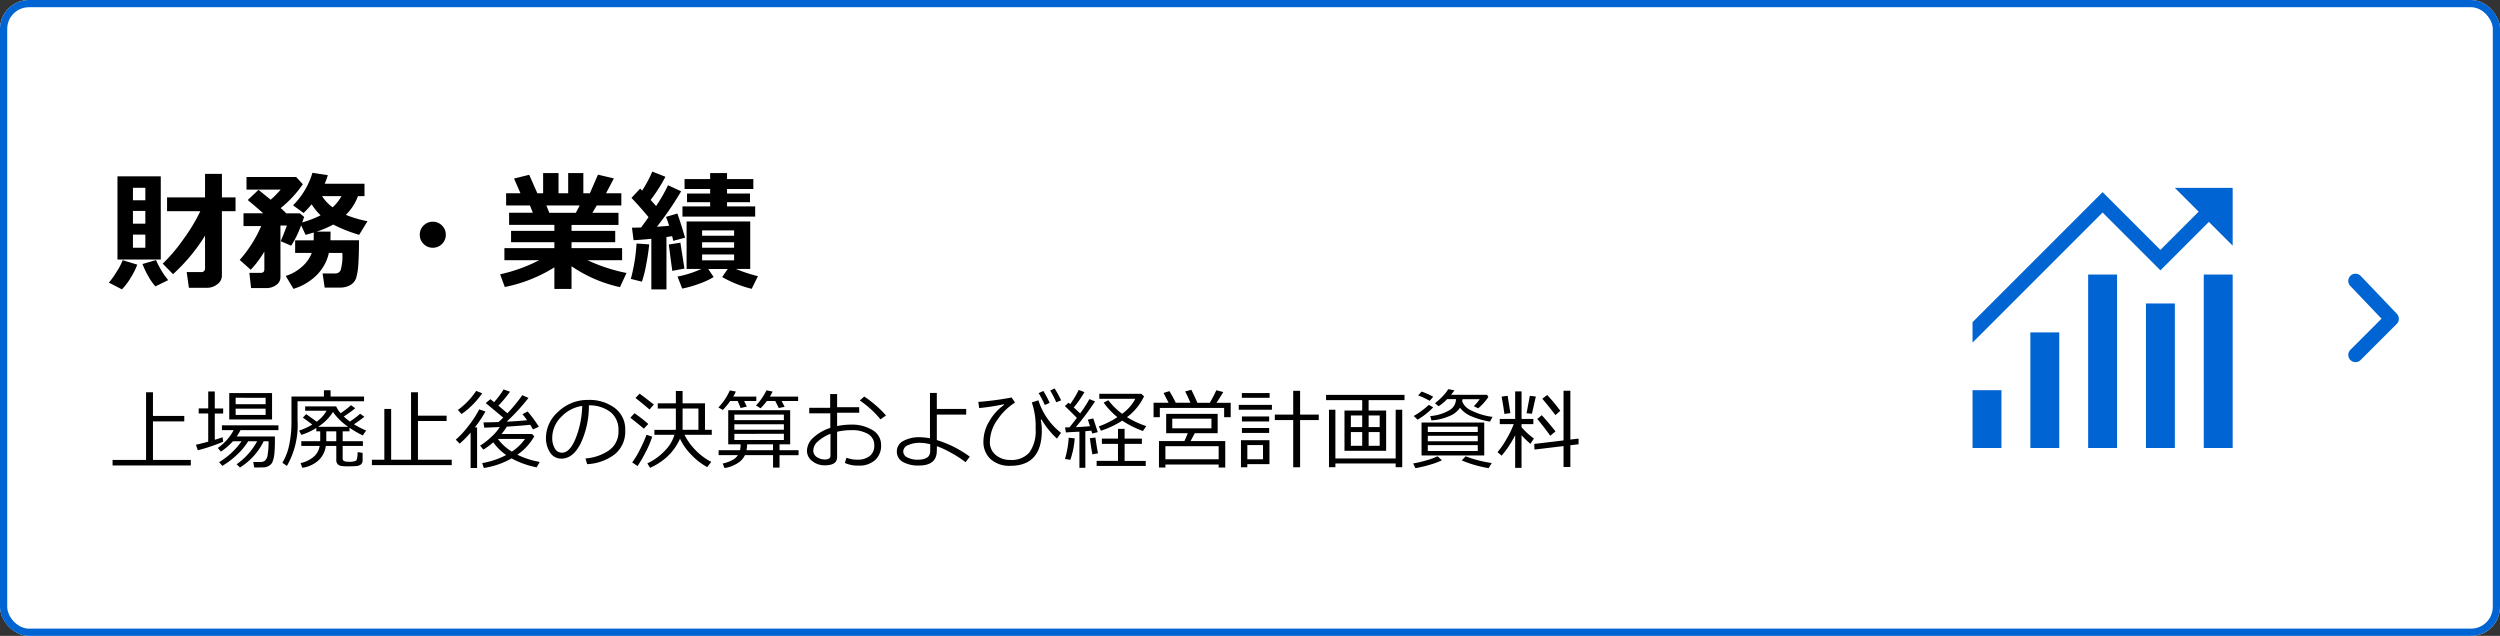
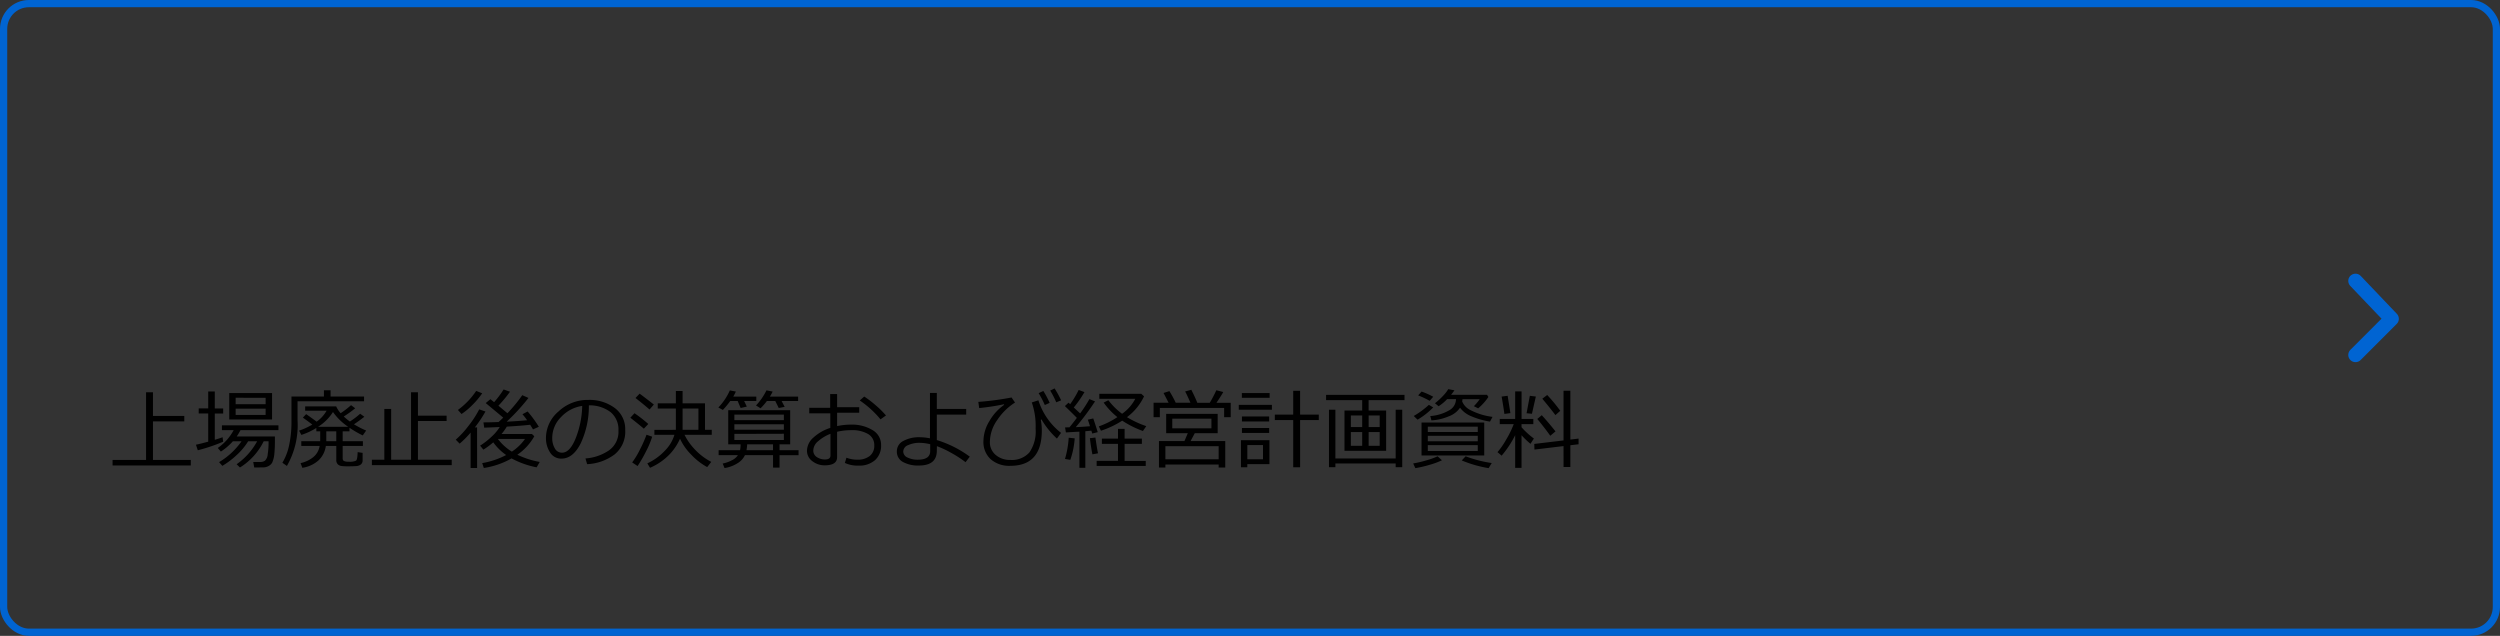
<svg xmlns="http://www.w3.org/2000/svg" id="topbtn_finance" width="346" height="88" viewBox="0 0 346 88">
  <rect x="0" y="0" width="346" height="88" fill="#333333" stroke="none" />
  <defs>
    <clipPath id="clip-path">
      <rect id="長方形_4779" data-name="長方形 4779" width="48" height="48" transform="translate(267 20)" fill="#a0a0a5" />
    </clipPath>
  </defs>
  <g id="長方形_53" data-name="長方形 53" fill="#fff" stroke="#0064d2" stroke-width="1">
-     <rect width="346" height="88" rx="4" stroke="none" />
    <rect x="0.5" y="0.5" width="345" height="87" rx="3.5" fill="none" />
  </g>
  <g id="グループ_114" data-name="グループ 114" transform="translate(-2236 -965)">
-     <path id="パス_56076" data-name="パス 56076" d="M13.377-6.381a24.96,24.96,0,0,1-4.43,5.326L7.523-2.514a22.57,22.57,0,0,0,2.843-3.353,24.438,24.438,0,0,0,2.36-3.907H8.121v-1.907h5.256v-3.252h2.338v3.252H17.6v1.907h-1.89V-.879A1.465,1.465,0,0,1,15.056.356a2.313,2.313,0,0,1-1.38.479H11.145l-.308-2.18h1.978a.49.49,0,0,0,.563-.545Zm-6.126,3.3H1.257V-14.6H7.251ZM5.115-11.285v-1.723H3.4v1.723ZM3.4-8.042H5.115V-9.809H3.4ZM5.115-6.53H3.4v1.819H5.115Zm3.164,6.3L6.513.633A7.117,7.117,0,0,1,5.524-.778a10.7,10.7,0,0,1-.8-1.683l1.872-.545A11.539,11.539,0,0,0,8.279-.229ZM4-2.373A9.969,9.969,0,0,1,3.072-.536a8.056,8.056,0,0,1-1.2,1.582L.07.114a10.792,10.792,0,0,0,1.068-1.5,8.526,8.526,0,0,0,.839-1.6ZM23.818-.606a1.275,1.275,0,0,1-.58,1.042A2.277,2.277,0,0,1,21.832.87H19.749l-.237-2.109h1.582q.492,0,.492-.466V-4.192A13.267,13.267,0,0,1,19.7-1.67L18.176-3.023a17.758,17.758,0,0,0,2.979-4.693H18.7V-9.483h2.725q-.729-.659-2.136-1.837l1.494-1.406q.018.018,1.679,1.371a15.185,15.185,0,0,0,1.389-1.406H19.116V-14.5h6.873l.923,1a15.556,15.556,0,0,1-3.067,3.3,8.829,8.829,0,0,1,.765.721H26.5l.589.5q-.088.29-.264.765A15.131,15.131,0,0,0,29.373-9.2a8.159,8.159,0,0,1-1.239-1.521,15.682,15.682,0,0,1-1.116,1.2l-1.459-1.063a10.621,10.621,0,0,0,2.681-4.5l2.127.325a8.5,8.5,0,0,1-.431,1.187h5.511v1.714h-.905a6.9,6.9,0,0,1-1.679,2.593,15.464,15.464,0,0,0,3,.879L34.708-6.5a20.087,20.087,0,0,1-3.586-1.424,12.762,12.762,0,0,1-2.3.976h1.925q0,.791-.018,1.2h3.955q0,2.03-.092,3.322a8.2,8.2,0,0,1-.3,1.9A1.781,1.781,0,0,1,33.5.444,2.8,2.8,0,0,1,32.019.8H29.936l-.29-1.951h1.767a.771.771,0,0,0,.734-.466,7.017,7.017,0,0,0,.233-2.373H30.516a6.208,6.208,0,0,1-1.63,3.006A7.641,7.641,0,0,1,25.611.976L24.548-.809a6.139,6.139,0,0,0,2.312-1.336A4.683,4.683,0,0,0,28.143-3.99H25.849V-5.739h2.558q.018-.369.018-1.081-.554.167-1.134.325l-.615-1.327A13.566,13.566,0,0,1,25.3-5l-1.45-.615q.334-.773.861-2.171h-.9Zm7.216-9.7a5.982,5.982,0,0,0,1.222-1.547H29.575A5.681,5.681,0,0,0,31.034-10.31ZM46.7-6.513a1.736,1.736,0,0,1-.527,1.274,1.736,1.736,0,0,1-1.274.527,1.736,1.736,0,0,1-1.274-.527,1.736,1.736,0,0,1-.527-1.274,1.736,1.736,0,0,1,.527-1.274,1.736,1.736,0,0,1,1.274-.527,1.736,1.736,0,0,1,1.274.527A1.736,1.736,0,0,1,46.7-6.513ZM61.726-2A20.446,20.446,0,0,1,54.861.721L54.22-1.037a21.947,21.947,0,0,0,5.405-1.951H54.809v-1.67h6.917v-.826H55.731V-7.049h5.994v-.826H55.459V-9.554h3.287l-.4-1.011h-3.3v-1.687h1.986l-.888-2.039,2.1-.519,1.125,2.558h.8v-2.795H62.3v2.795h1.336v-2.795h2.1v2.795h.905l1.116-2.575,2.2.519-1.081,2.057h2.118v1.688h-3.4l-.606,1.011h3.612v1.679H64.1v.826h6.047v1.564H64.1v.826h7v1.67h-4.79a23.373,23.373,0,0,0,5.4,1.767L70.8.738a19.042,19.042,0,0,1-6.7-2.892V.993H61.726Zm-1.107-8.561.4,1.011H64.7l.527-1.011Zm16.62,11.61H75.146v-7q-1.573.158-2.461.193l-.22-1.731q.475,0,1.257-.026.457-.6,1.037-1.433-1.2-1.441-2.364-2.663L73.6-12.9l.272.281a17.305,17.305,0,0,0,1.406-2.637l1.819.721a22.906,22.906,0,0,1-2.048,3.208l.756.844a22.092,22.092,0,0,0,1.652-2.883l1.811.844a43.981,43.981,0,0,1-3.349,4.9q.967-.062,1.688-.132a10.232,10.232,0,0,0-.439-1.23l1.582-.466q.431,1.187,1.063,3.349l-1.644.431a5.671,5.671,0,0,0-.149-.65q-.325.062-.782.123ZM89.517-9.018H79.453v-1.415h3.832v-.58h-3.2v-1.2h3.2v-.633H79.743v-1.371h3.542v-.826h2.338v.826h3.639v1.371H85.623v.633H88.8v1.2H85.623v.58h3.894ZM83.769-.659a10.125,10.125,0,0,1-2,.927A14.684,14.684,0,0,1,79.418.94l-.65-1.661a14.824,14.824,0,0,0,3.3-1.055H80.024V-8.35h8.807v6.574H86.854a21.025,21.025,0,0,0,3.041,1L89.033.976A16.1,16.1,0,0,1,84.946-.659l.773-1.116h-2.7ZM86.6-6.372V-7.11h-4.43v.738Zm-4.43,1.661H86.6v-.756h-4.43Zm4.43.932h-4.43v.809H86.6ZM79.726-1.828l-1.679.316q-.22-1.529-.483-3.647l1.6-.255ZM74.848-5.177q-.114,1.23-.417,2.808a15.587,15.587,0,0,1-.593,2.351L72.308-.4a24.407,24.407,0,0,0,.791-4.9Z" transform="translate(2251 1004)" />
    <path id="パス_56077" data-name="パス 56077" d="M.58.422V-.346H5.215V-9.709H6.17v3.27h4.336v.756H6.17V-.346h5.238V.422Zm11.795-2.1-.258-.773q.6-.123,1.7-.422v-3.9H12.5v-.7h1.318V-9.82h.908v2.35h1.16v.7h-1.16v3.639q.68-.205,1.078-.357l.082.621A24.358,24.358,0,0,1,12.375-1.682Zm4.354-4.271V-9.6h5.924v3.65Zm.885-2.109h4.148v-.891H17.613Zm4.148.615H17.613v.867h4.148ZM15.773.475l-.451-.516A10.136,10.136,0,0,0,18.434-2.93h-1.2A8.269,8.269,0,0,1,15.568-1.5L15.141-2a7,7,0,0,0,2.2-2.473H15.715v-.662h7.822v.662h-5.25a7.7,7.7,0,0,1-.527.879h5.285v.434a17.849,17.849,0,0,1-.076,1.986,3.77,3.77,0,0,1-.3,1.2,1.15,1.15,0,0,1-.434.434,1.541,1.541,0,0,1-.668.223q-.094.012-1.383.012l-.135-.756h.984a1.114,1.114,0,0,0,.633-.176,1.345,1.345,0,0,0,.384-.894,10.083,10.083,0,0,0,.12-1.649V-2.93h-.674A8.849,8.849,0,0,1,18.211.7L17.748.252A9.287,9.287,0,0,0,20.59-2.93H19.348A9.016,9.016,0,0,1,17.722-.99,11.408,11.408,0,0,1,15.773.475ZM26.18-8.461v2.607A11.372,11.372,0,0,1,24.709.486L24.082.047A7.862,7.862,0,0,0,25.04-2.5a15.254,15.254,0,0,0,.3-3.056V-9.123H29.83V-9.99h.92v.867h4.635v.662ZM26.842.744,26.6.094a4.211,4.211,0,0,0,1.629-.729,2.474,2.474,0,0,0,1.008-1.644H26.7v-.662h2.613q.006-.117.006-.369V-4.3h-.539V-4.77a9.275,9.275,0,0,1-2.068.961L26.391-4.4a9.065,9.065,0,0,0,1.828-.838q-.346-.287-1.3-.961l.451-.486q.563.387,1.453,1.043A4.673,4.673,0,0,0,30.2-7.154H27.234v-.6h4.295a3.531,3.531,0,0,0,.615.943,12.628,12.628,0,0,0,1.441-1.113l.574.428a14.85,14.85,0,0,1-1.582,1.137,8.9,8.9,0,0,0,.844.7,11.191,11.191,0,0,0,1.424-1.078l.58.416q-.75.592-1.436,1.043a12.689,12.689,0,0,0,1.688.867l-.475.674A14.722,14.722,0,0,1,33.369-4.8v.5h-.943v1.359h2.8v.662h-2.8V-.568a.405.405,0,0,0,.158.36,1.411,1.411,0,0,0,.691.108,2.023,2.023,0,0,0,1-.146q.193-.146.223-1.178l.686.1V-.287a.7.7,0,0,1-.24.568A1.212,1.212,0,0,1,34.23.51q-.469.029-1.037.029A7.428,7.428,0,0,1,32.288.5a.891.891,0,0,1-.545-.252.81.81,0,0,1-.2-.589V-2.279H30.094A3.357,3.357,0,0,1,29.1-.3,4.283,4.283,0,0,1,26.842.744Zm4.242-7.723a6.589,6.589,0,0,1-2.068,2.051h4.178A8.026,8.026,0,0,1,31.084-6.979ZM30.158-4.3v1.359h1.383V-4.3ZM36.469.375V-.369h1.723V-7.406h.943V-.369h2.754v-9.34h.955v3.24h3.967v.738H42.844V-.369H47.52V.375Zm16.8-3.158A10.093,10.093,0,0,1,51.9-1.77l-.451-.551a10.423,10.423,0,0,0,1.6-1.254A6.238,6.238,0,0,0,54.164-4.9q-1.318.064-2.145.088l-.111-.732h.158q.7,0,1.934-.047.293-.258.645-.609-.135-.123-2.42-2.016l.65-.539.51.416A13.054,13.054,0,0,0,54.7-10.1l.885.316a18.827,18.827,0,0,1-1.605,1.934l1.248,1.043a21.261,21.261,0,0,0,2.057-2.5l.855.381a27.81,27.81,0,0,1-3.018,3.287q1.611-.082,2.83-.2a8.425,8.425,0,0,0-.645-.832l.715-.381a16.755,16.755,0,0,1,1.553,2.115l-.809.369q-.135-.246-.393-.645-1.172.135-3.229.258a8.211,8.211,0,0,1-.732,1.02h4.207l.328.311A7.578,7.578,0,0,1,56.6-1.066a11.931,11.931,0,0,0,3.1,1L59.268.68A12.2,12.2,0,0,1,55.8-.557,11.066,11.066,0,0,1,51.961.768L51.738.094a11.235,11.235,0,0,0,3.316-1.119A7.287,7.287,0,0,1,53.268-2.783ZM55.84-1.494a6.791,6.791,0,0,0,1.822-1.758H53.906A6.946,6.946,0,0,0,55.84-1.494ZM48.873-6.7l-.5-.562A10.425,10.425,0,0,0,50.906-9.9l.832.334A11.453,11.453,0,0,1,50.37-7.945,8.976,8.976,0,0,1,48.873-6.7ZM50.133.768v-4.9A12.7,12.7,0,0,1,48.615-2.6l-.539-.551a12.27,12.27,0,0,0,1.755-1.9,13.657,13.657,0,0,0,1.491-2.294l.867.3a17.576,17.576,0,0,1-1.471,2.2h.311V.768ZM66.258.24l-.229-.791a6.607,6.607,0,0,0,3.226-1.1,3.141,3.141,0,0,0,1.339-2.766,3.111,3.111,0,0,0-1.081-2.537A4.806,4.806,0,0,0,66.5-7.9a12.165,12.165,0,0,1-1.131,5.262Q64.3-.527,62.7-.527a1.794,1.794,0,0,1-1.567-.847,3.607,3.607,0,0,1-.571-2.065,4.823,4.823,0,0,1,1.734-3.612,5.85,5.85,0,0,1,4.107-1.6,5.85,5.85,0,0,1,3.68,1.116,3.643,3.643,0,0,1,1.447,3.05,4.059,4.059,0,0,1-1.459,3.369A6.853,6.853,0,0,1,66.258.24Zm-.68-8.062a4.988,4.988,0,0,0-2.924,1.538A4.078,4.078,0,0,0,61.43-3.393a2.767,2.767,0,0,0,.357,1.45,1.109,1.109,0,0,0,1,.595q1.1,0,1.91-2.048A12.918,12.918,0,0,0,65.578-7.822ZM78.539-4.512V-7.459H76.031V-8.18h2.508V-9.885h.932V-8.18h3.1v3.668h.938v.686H79.734a8.129,8.129,0,0,0,1.292,1.875A8.464,8.464,0,0,0,83.438-.076l-.562.721a8.774,8.774,0,0,1-2.209-1.72,7.689,7.689,0,0,1-1.553-2.206,7.716,7.716,0,0,1-1.377,2.092A8.331,8.331,0,0,1,74.965.744L74.59.129a7.839,7.839,0,0,0,2.473-1.8,5.2,5.2,0,0,0,1.277-2.15H75.568v-.686Zm.932-2.947v2.947h2.191V-7.459Zm-4.576.135q-.855-.75-1.945-1.594l.574-.6q.721.527,1.969,1.506ZM74.109-4.67q-.639-.551-1.869-1.518l.574-.621a18.779,18.779,0,0,1,1.91,1.488ZM73.242.5l-.75-.5a10.953,10.953,0,0,0,1.072-1.775,17.6,17.6,0,0,0,.914-2.057l.785.27a11.943,11.943,0,0,1-.826,1.978A19.059,19.059,0,0,1,73.242.5Zm17.895-9a8.287,8.287,0,0,1-.879,1.008l-.627-.393a8.163,8.163,0,0,0,1.447-2.092l.855.17a5.534,5.534,0,0,1-.387.7h3.914V-8.5H93.176l.422.809-.82.158L92.3-8.5Zm-5.074,0a10.962,10.962,0,0,1-1.02,1.236l-.621-.34A8.181,8.181,0,0,0,86.01-9.967l.832.158a7.474,7.474,0,0,1-.357.7h3.188V-8.5H87.99l.369.773-.855.193-.41-.967ZM88.1-1.008A2.6,2.6,0,0,1,87.038.132a4.646,4.646,0,0,1-1.761.647L85.02.152a4.505,4.505,0,0,0,1.245-.437,2.021,2.021,0,0,0,.8-.636l.053-.088h-2.66v-.686h2.965A3.909,3.909,0,0,0,87.5-2.5H85.787V-7.225h8.572V-2.5H92.889v.809H95.52v.686H92.889V.715h-.9V-1.008ZM86.637-5.854h6.85v-.762h-6.85Zm0,1.33h6.85v-.756h-6.85Zm6.85.557-6.85.018v.85h6.85ZM88.406-2.5a4.7,4.7,0,0,1-.094.809h3.674V-2.5ZM101.93.07l.217-.721a4.185,4.185,0,0,0,1.5.27,2.655,2.655,0,0,0,1.723-.51A1.772,1.772,0,0,0,106-2.35a1.755,1.755,0,0,0-.844-1.576,4.349,4.349,0,0,0-2.35-.539,8.466,8.466,0,0,0-1.951.223V-.721Q100.852.4,99.146.4a2.72,2.72,0,0,1-1.72-.577,1.778,1.778,0,0,1-.741-1.462,2.489,2.489,0,0,1,.923-1.828,6.2,6.2,0,0,1,2.306-1.312V-6.791H97v-.768h2.895v-1.9h.961v1.811h3.059v.768h-3.059v1.852a9.185,9.185,0,0,1,1.934-.205,5.454,5.454,0,0,1,2.953.75,2.341,2.341,0,0,1,1.2,2.086A2.66,2.66,0,0,1,106.1-.311a3.264,3.264,0,0,1-2.265.75A4.148,4.148,0,0,1,101.93.07ZM99.938-3.961a5.574,5.574,0,0,0-1.693,1.014,1.733,1.733,0,0,0-.686,1.266,1.059,1.059,0,0,0,.5.946,2.007,2.007,0,0,0,1.116.325q.762,0,.762-.539ZM107.619-6.5l-.756.539a13.515,13.515,0,0,0-2.871-2.613l.615-.545a14.01,14.01,0,0,1,1.614,1.233A12.331,12.331,0,0,1,107.619-6.5Zm11.6,5.7-.586.768A15.014,15.014,0,0,0,116.689-1.3a13.624,13.624,0,0,0-2.021-.952l-.012.68q-.035,2-2.467,2a4.32,4.32,0,0,1-2.238-.5,1.6,1.6,0,0,1-.826-1.453,1.59,1.59,0,0,1,.894-1.447,4.5,4.5,0,0,1,2.235-.516,7.476,7.476,0,0,1,1.453.152V-9.615h.949v2.209h4.066v.791h-4.066v3.521A15.068,15.068,0,0,1,119.215-.8ZM113.742-2.52a6.436,6.436,0,0,0-1.488-.193,3.664,3.664,0,0,0-1.564.319.97.97,0,0,0-.68.882.923.923,0,0,0,.6.835,3.093,3.093,0,0,0,1.4.3q1.729,0,1.729-1.184Zm18.105-1.57-.568.791a11.638,11.638,0,0,1-2.145-2.666l-.088.082a7.309,7.309,0,0,1,.141,1.459q0,4.893-4.359,4.893a3.894,3.894,0,0,1-2.719-.914,3.22,3.22,0,0,1-1-2.525,5.375,5.375,0,0,1,.817-2.739,6.985,6.985,0,0,1,2.048-2.259l-.035-.082a31.526,31.526,0,0,1-3.422.527l-.117-.855A40.018,40.018,0,0,0,125-8.988l.48.7a8.2,8.2,0,0,0-2.426,2.367A5.372,5.372,0,0,0,122-2.842a2.262,2.262,0,0,0,.806,1.808,3,3,0,0,0,2.019.688,3.25,3.25,0,0,0,2.64-1.031,5.116,5.116,0,0,0,.864-3.3A9.892,9.892,0,0,0,127.8-8.3l.914-.3A9.251,9.251,0,0,0,131.848-4.09Zm.012-4.506-.674.275a12.3,12.3,0,0,0-.838-1.623l.609-.3A14.521,14.521,0,0,1,131.859-8.6Zm-1.588.352-.668.3a13.57,13.57,0,0,0-.855-1.646l.65-.3A12.527,12.527,0,0,1,130.271-8.244ZM134.391.744v-5q-.645.029-1.875.105l-.111-.7h.17l.434-.006q.422-.5,1.025-1.307-.275-.3-1.652-1.635l.5-.469.229.205a12.879,12.879,0,0,0,1.178-1.969l.8.3a15.893,15.893,0,0,1-1.477,2.127l.879.82a17.612,17.612,0,0,0,1.283-1.98l.779.316a36.339,36.339,0,0,1-2.666,3.568q.8-.035,1.969-.129-.211-.674-.3-.908l.75-.17q.246.7.621,1.9L136.166-4q-.035-.123-.123-.4-.287.035-.832.082V.744Zm5.924-6.527a12.717,12.717,0,0,1-2.941,1.395l-.3-.6a11.536,11.536,0,0,0,2.572-1.283,9.961,9.961,0,0,1-1.9-2.01l.65-.328a9.342,9.342,0,0,0,1.9,1.875,5.767,5.767,0,0,0,1.828-2.074h-4.98v-.686h5.813l.381.346a7.755,7.755,0,0,1-2.361,2.883,13.158,13.158,0,0,0,2.666,1.242l-.463.674A13.37,13.37,0,0,1,140.314-5.783ZM136.775.486v-.7h2.953V-2.572H137.5V-3.3h2.232V-4.641h.914V-3.3h2.391v.727h-2.391V-.211h2.924v.7Zm-.586-1.605q-.211-1.084-.346-2.238.17-.012.762-.088.234,1.635.363,2.18Zm-3.059.762-.738-.123a13.108,13.108,0,0,0,.516-2.941l.832.088A11.513,11.513,0,0,1,133.131-.357Zm13.605-7.9-.7-1.354.809-.258a15.957,15.957,0,0,1,.879,1.611h2.033q-.457-1.066-.732-1.564l.855-.234q.6,1.2.826,1.8h1.729a17.686,17.686,0,0,0,.908-1.734l.955.246q-.258.48-.937,1.488h1.969v2h-.908V-7.541h-8.9v1.283h-.867v-2ZM153.662.293h-7.371V.709H145.4V-2.953h3.527l.463-1.09H146.4V-6.721h7.125v2.678h-3.17l-.58,1.09h4.8V.709h-.914Zm-1-6.346h-5.42v1.336h5.42ZM146.291-.434h7.371V-2.244h-7.371ZM163.98.668V-5.865h-2.543v-.75h2.543v-3.3h.955v3.3h2.584v.75h-2.584V.668Zm-7.107-9.609V-9.6h3.844v.656Zm-.428,1.652v-.674h4.588v.674Zm.439,1.617v-.686h3.768v.686Zm0,1.594v-.686h3.768v.686ZM157.629.24V.668h-.879V-3.076h3.943V.24ZM159.8-2.4h-2.168V-.434H159.8Zm13.729-4.781V-8.625h-5v-.727h10.857v.727h-4.969v1.441h2.426v5.572h-5.766V-7.184Zm-1.57,2.291h1.57V-6.5h-1.57Zm2.461,0h1.529V-6.5h-1.529Zm1.529.686h-1.529V-2.3h1.529Zm-2.42,0h-1.57V-2.3h1.57ZM168.932.662V-7.295h.885V-.551h8.344V-7.295h.908V.662h-.908V.146h-8.344V.662Zm18.475-9.416q-.018.182-.041.316a2.293,2.293,0,0,0,1.116,1.178,9.076,9.076,0,0,0,3.085.955l-.352.656a11.07,11.07,0,0,1-2.745-.809,3.614,3.614,0,0,1-1.4-1.113,3.229,3.229,0,0,1-1.6,1.207,7.134,7.134,0,0,1-2.361.545l-.158-.6a6.027,6.027,0,0,0,2.613-.791,1.766,1.766,0,0,0,.943-1.5v-.047h-1.23a5.778,5.778,0,0,1-1.178.979l-.5-.416a9.148,9.148,0,0,0,1.075-.973,5.12,5.12,0,0,0,.765-.973l.855.158q-.264.381-.463.621H190.8l.193.3a7.337,7.337,0,0,1-1.418,1.576l-.592-.3a7.166,7.166,0,0,0,.809-.967Zm-4.541.229a12.7,12.7,0,0,0-1.594-.756l.48-.527a10.9,10.9,0,0,1,1.605.721Zm-1.676,2.607-.527-.51a11.806,11.806,0,0,0,2.092-1.541l.6.352A10.064,10.064,0,0,1,181.189-5.918Zm.551,4.957V-5.525h8.678V-.961Zm.867-3.252h6.914v-.738h-6.914Zm0,1.283h6.914v-.756h-6.914Zm6.914.539h-6.914v.809h6.914ZM180.885.791l-.3-.65a15.289,15.289,0,0,0,1.8-.422,9.634,9.634,0,0,0,1.579-.568l.6.551a10.8,10.8,0,0,1-1.77.647A15.134,15.134,0,0,1,180.885.791Zm10.143,0a16.468,16.468,0,0,1-3.721-1.066l.539-.574a16.757,16.757,0,0,0,3.609.932Zm6.34-2.572-.023-.779,4.049-.486V-9.92h.943v6.756l1.137-.135v.785l-1.137.135V.633h-.943V-2.262Zm-4.541.844-.574-.486a10.451,10.451,0,0,0,1.192-1.723A12.982,12.982,0,0,0,194.5-5.3h-1.934v-.715H194.7V-9.832h.885v3.814h1.629V-5.3H195.58v.428a10.552,10.552,0,0,0,1.711,1.564l-.475.732a11.8,11.8,0,0,1-1.236-1.189V.756H194.7V-3.768A13.933,13.933,0,0,1,192.826-.937Zm7.441-5.613q-.709-.949-1.811-2.268l.674-.516a22.392,22.392,0,0,1,1.811,2.191Zm-7.061-.164q-.123-.937-.381-2.4l.832-.111.381,2.4Zm3.814-.023-.744-.07.451-2.414.832.1Zm2.537,3.047q-.762-1.078-1.8-2.326l.621-.521q.9.979,1.9,2.238Z" transform="translate(2251 1029)" />
  </g>
  <g id="arrow" transform="translate(326 38.878)">
    <path id="パス_27884" data-name="パス 27884" d="M320.373,332.012l5,5,5.244-5" transform="translate(-332.012 330.617) rotate(-90)" fill="none" stroke="#0064d2" stroke-linecap="round" stroke-linejoin="round" stroke-width="2" />
  </g>
  <g id="マスクグループ_173" data-name="マスクグループ 173" clip-path="url(#clip-path)">
    <g id="increase_2" transform="translate(267 20)">
-       <path id="パス_53335" data-name="パス 53335" d="M6,34h4v8H6Zm8,8h4V26H14Zm8,0h4V18H22Zm8,0h4V22H30Zm8,0h4V18H38ZM34,6l3.293,3.293L32,14.587l-8-8-18,18v2.827l18-18,8,8,6.707-6.707L42,14V6H34Z" fill="#0064d2" />
-       <rect id="長方形_164538" data-name="長方形 164538" width="48" height="48" fill="none" />
-     </g>
+       </g>
  </g>
</svg>